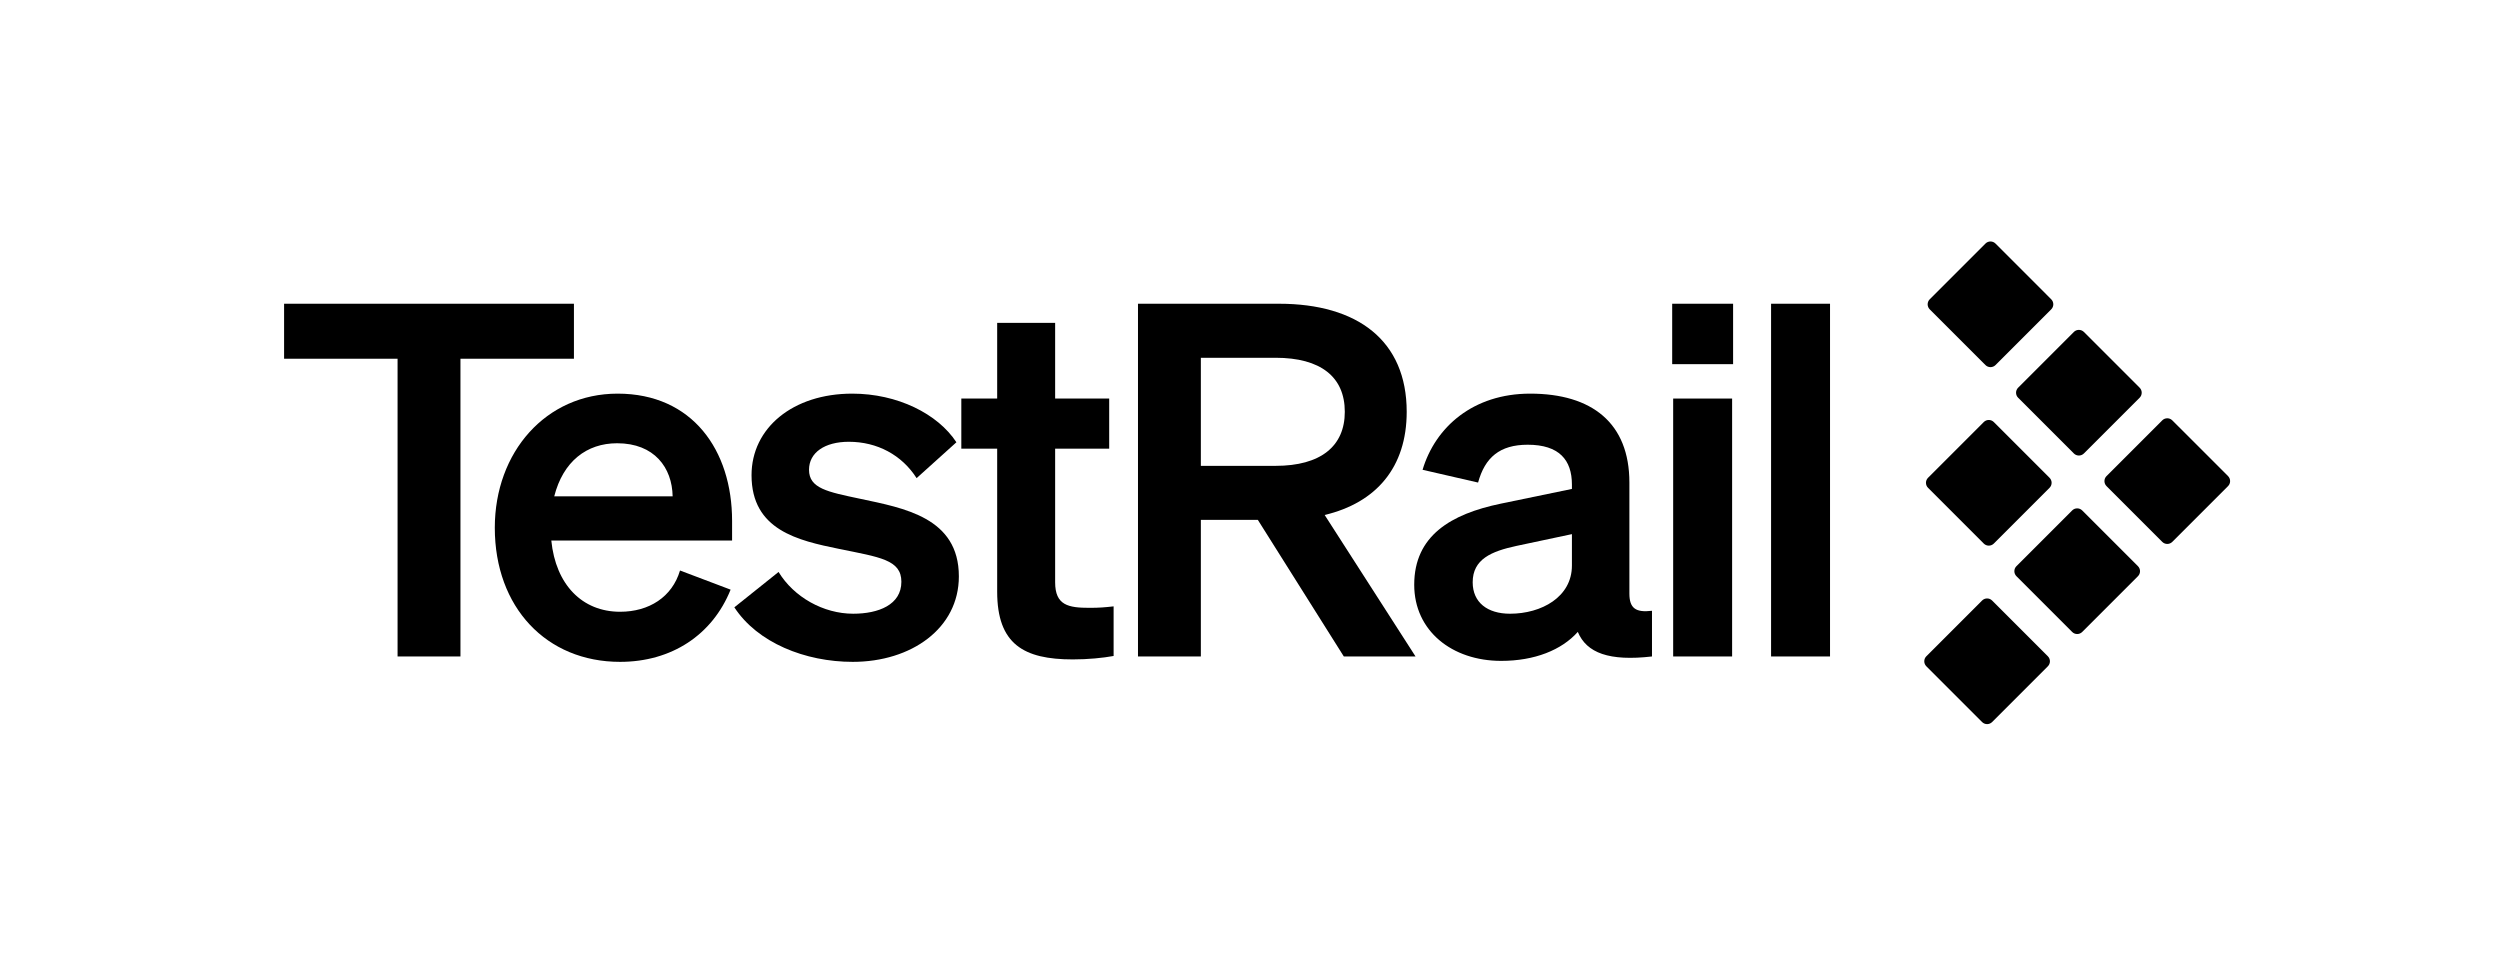
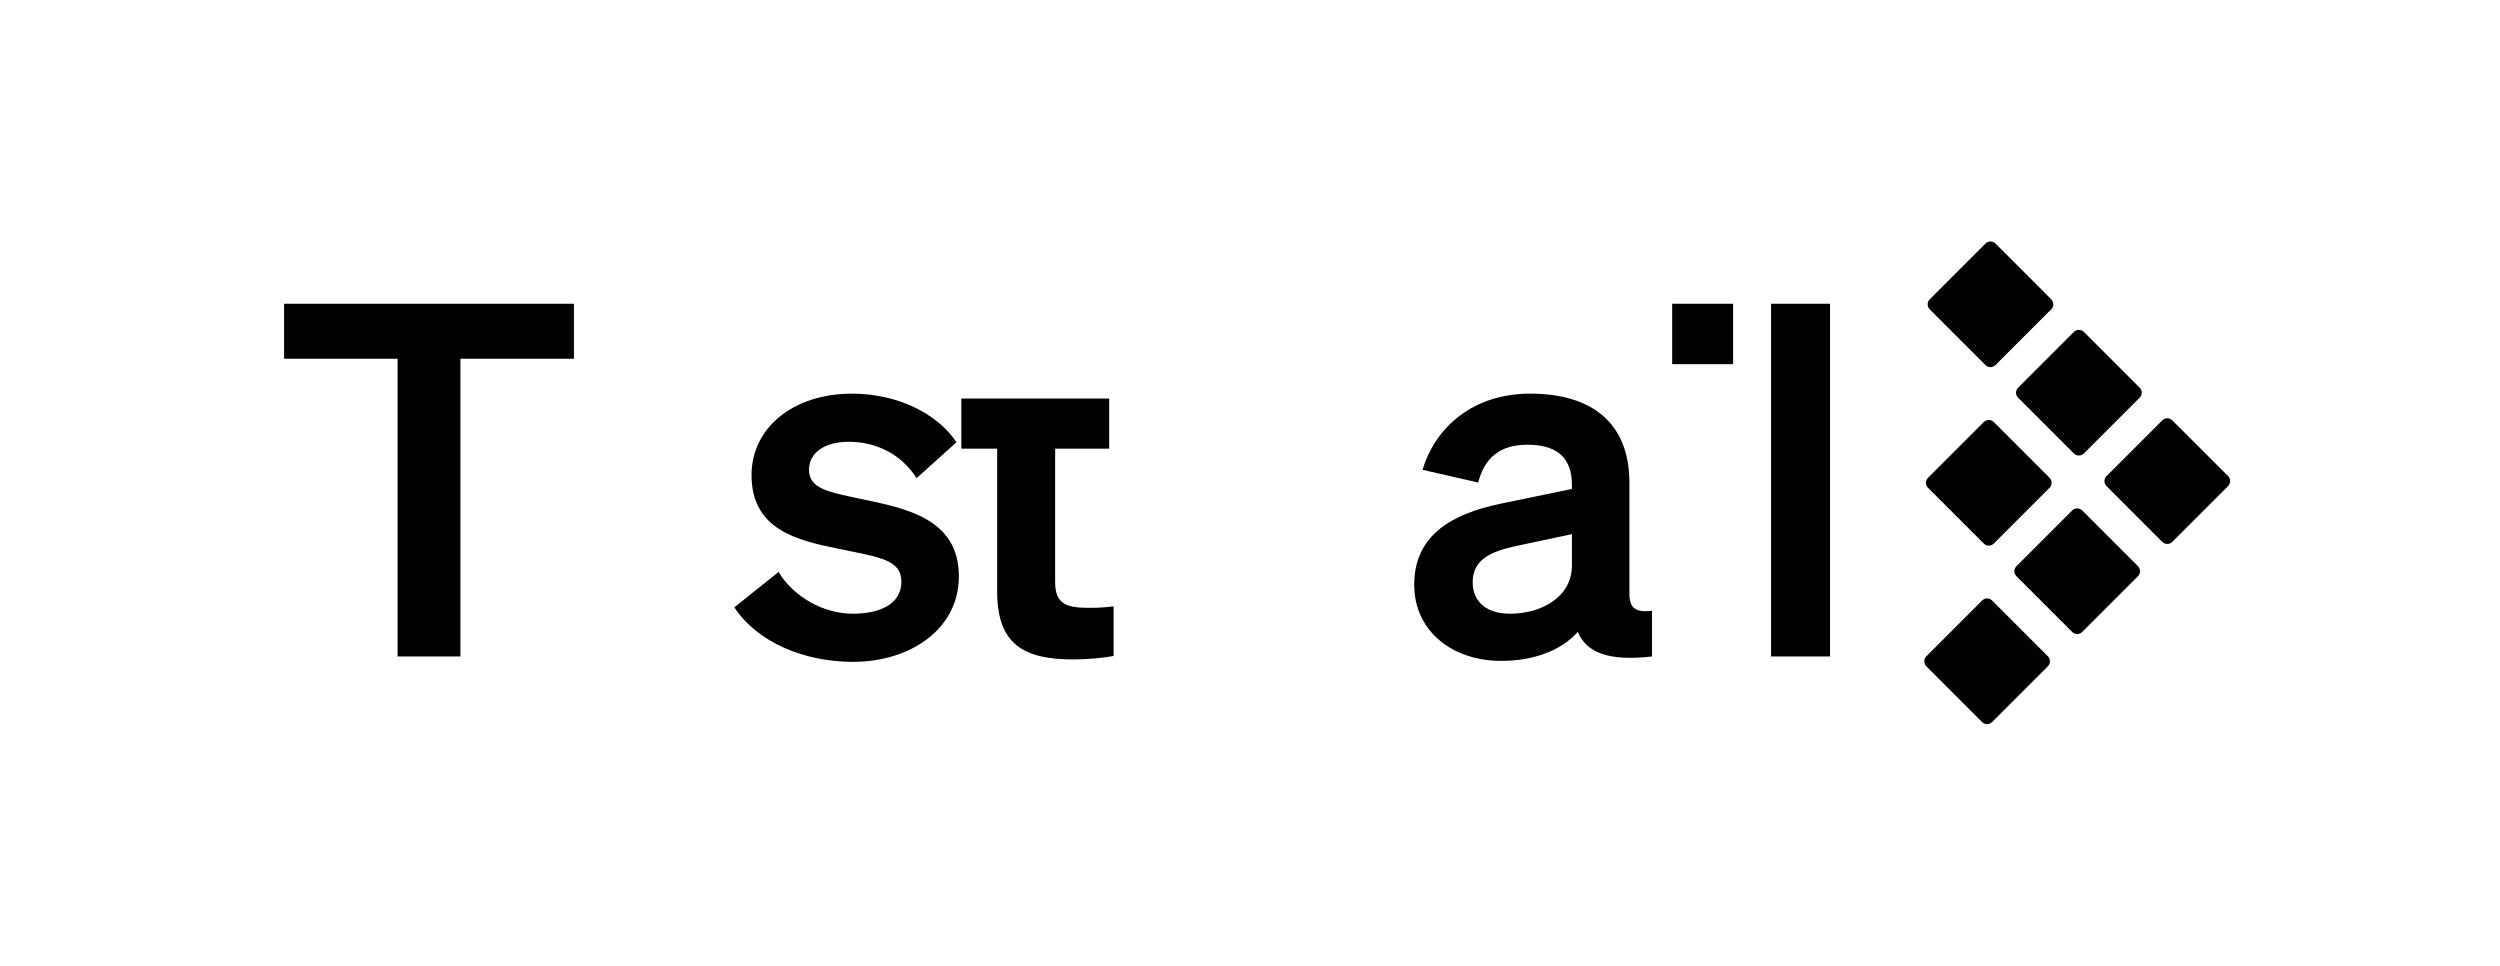
<svg xmlns="http://www.w3.org/2000/svg" width="176" height="68" viewBox="0 0 176 68" fill="none">
  <g clip-path="url(#clip0_3515_128)">
    <path d="M135.615 46.907L139.539 50.832C139.734 51.027 140.05 51.027 140.245 50.832L144.169 46.907C144.364 46.712 144.364 46.396 144.169 46.202L140.245 42.277C140.05 42.082 139.734 42.082 139.539 42.277L135.615 46.202C135.42 46.396 135.42 46.712 135.615 46.907Z" fill="#191919" style="fill:#191919;fill:color(display-p3 0.098 0.098 0.098);fill-opacity:1;" />
    <path d="M141.957 40.565L145.881 44.49C146.076 44.685 146.392 44.685 146.587 44.49L150.512 40.565C150.707 40.37 150.707 40.054 150.512 39.859L146.587 35.935C146.392 35.74 146.076 35.74 145.881 35.935L141.957 39.859C141.762 40.054 141.762 40.37 141.957 40.565Z" fill="#191919" style="fill:#191919;fill:color(display-p3 0.098 0.098 0.098);fill-opacity:1;" />
    <path d="M148.299 34.223L152.223 38.148C152.418 38.343 152.734 38.343 152.929 38.148L156.854 34.223C157.049 34.028 157.049 33.712 156.854 33.517L152.929 29.593C152.734 29.398 152.418 29.398 152.223 29.593L148.299 33.517C148.104 33.712 148.104 34.028 148.299 34.223Z" fill="#191919" style="fill:#191919;fill:color(display-p3 0.098 0.098 0.098);fill-opacity:1;" />
    <path d="M135.734 34.342L139.658 38.267C139.853 38.462 140.169 38.462 140.364 38.267L144.288 34.342C144.483 34.147 144.483 33.831 144.288 33.636L140.364 29.712C140.169 29.517 139.853 29.517 139.658 29.712L135.734 33.636C135.539 33.831 135.539 34.147 135.734 34.342Z" fill="#191919" style="fill:#191919;fill:color(display-p3 0.098 0.098 0.098);fill-opacity:1;" />
    <path d="M142.076 28L146 31.924C146.195 32.119 146.511 32.119 146.706 31.924L150.631 28C150.825 27.805 150.825 27.489 150.631 27.294L146.706 23.369C146.511 23.175 146.195 23.175 146 23.369L142.076 27.294C141.881 27.489 141.881 27.805 142.076 28Z" fill="#191919" style="fill:#191919;fill:color(display-p3 0.098 0.098 0.098);fill-opacity:1;" />
    <path d="M135.852 21.777L139.777 25.701C139.972 25.896 140.288 25.896 140.483 25.701L144.407 21.777C144.602 21.582 144.602 21.266 144.407 21.071L140.483 17.146C140.288 16.951 139.972 16.951 139.777 17.146L135.852 21.071C135.658 21.266 135.658 21.582 135.852 21.777Z" fill="#191919" style="fill:#191919;fill:color(display-p3 0.098 0.098 0.098);fill-opacity:1;" />
    <path d="M32.416 25.256V46.215H27.989V25.256H20V21.383H40.405V25.256H32.416Z" fill="#191919" style="fill:#191919;fill:color(display-p3 0.098 0.098 0.098);fill-opacity:1;" />
-     <path d="M34.834 37.154C34.834 31.828 38.431 27.712 43.48 27.712C48.738 27.712 51.539 31.689 51.539 36.67V38.053H38.812C39.123 41.166 40.99 43.068 43.653 43.068C45.694 43.068 47.32 42.03 47.873 40.163L51.435 41.511C50.155 44.693 47.285 46.595 43.653 46.595C38.466 46.595 34.834 42.756 34.834 37.154ZM39.019 34.94H47.354C47.32 32.934 46.075 31.205 43.446 31.205C41.301 31.205 39.642 32.485 39.019 34.94Z" fill="#191919" style="fill:#191919;fill:color(display-p3 0.098 0.098 0.098);fill-opacity:1;" />
    <path d="M54.811 40.266C55.883 42.03 57.958 43.206 60.068 43.206C61.832 43.206 63.457 42.584 63.457 40.958C63.457 39.402 61.935 39.229 59.065 38.641C56.194 38.053 52.908 37.327 52.908 33.453C52.908 30.133 55.814 27.712 59.998 27.712C63.18 27.712 66.016 29.13 67.331 31.136L64.529 33.661C63.492 32.035 61.762 31.101 59.757 31.101C58.062 31.101 56.955 31.862 56.955 33.073C56.955 34.387 58.269 34.629 60.552 35.113C63.63 35.77 67.504 36.427 67.504 40.578C67.504 44.244 64.149 46.595 60.033 46.595C56.678 46.595 53.324 45.247 51.698 42.756L54.811 40.266Z" fill="#191919" style="fill:#191919;fill:color(display-p3 0.098 0.098 0.098);fill-opacity:1;" />
-     <path d="M70.201 31.585H67.677V28.058H70.201V22.732H74.282V28.058H78.087V31.585H74.282V40.993C74.282 42.618 75.216 42.791 76.703 42.791C77.395 42.791 77.775 42.757 78.398 42.688V46.181C77.637 46.319 76.6 46.423 75.527 46.423C72.069 46.423 70.201 45.351 70.201 41.65V31.585Z" fill="#191919" style="fill:#191919;fill:color(display-p3 0.098 0.098 0.098);fill-opacity:1;" />
-     <path d="M84.54 46.215H80.114V21.383H90.04C95.573 21.383 99.032 23.977 99.032 28.992C99.032 32.9 96.887 35.39 93.256 36.255L99.654 46.215H94.605L88.552 36.6H84.54L84.54 46.215ZM89.797 32.796C92.979 32.796 94.674 31.413 94.674 28.992C94.674 26.536 92.979 25.187 89.797 25.187H84.54V32.796H89.797Z" fill="#191919" style="fill:#191919;fill:color(display-p3 0.098 0.098 0.098);fill-opacity:1;" />
+     <path d="M70.201 31.585H67.677V28.058H70.201V22.732V28.058H78.087V31.585H74.282V40.993C74.282 42.618 75.216 42.791 76.703 42.791C77.395 42.791 77.775 42.757 78.398 42.688V46.181C77.637 46.319 76.6 46.423 75.527 46.423C72.069 46.423 70.201 45.351 70.201 41.65V31.585Z" fill="#191919" style="fill:#191919;fill:color(display-p3 0.098 0.098 0.098);fill-opacity:1;" />
    <path d="M99.561 41.166C99.561 37.707 102.155 36.185 105.648 35.459L110.663 34.421V34.11C110.663 32.381 109.764 31.309 107.55 31.309C105.579 31.309 104.541 32.208 104.057 33.972L100.149 33.073C101.048 30.064 103.711 27.712 107.723 27.712C112.081 27.712 114.709 29.787 114.709 33.972V41.788C114.709 42.826 115.159 43.137 116.3 42.999V46.215C113.291 46.561 111.7 45.973 111.078 44.486C109.936 45.765 108.034 46.526 105.682 46.526C102.224 46.526 99.561 44.417 99.561 41.166ZM110.663 37.603L106.755 38.433C104.991 38.814 103.677 39.367 103.677 40.993C103.677 42.411 104.714 43.206 106.305 43.206C108.519 43.206 110.663 42.03 110.663 39.817V37.603Z" fill="#191919" style="fill:#191919;fill:color(display-p3 0.098 0.098 0.098);fill-opacity:1;" />
-     <path d="M121.941 46.215H117.791V28.058H121.941V46.215Z" fill="#191919" style="fill:#191919;fill:color(display-p3 0.098 0.098 0.098);fill-opacity:1;" />
    <path d="M128.834 46.215H124.684V21.383H128.834V46.215Z" fill="#191919" style="fill:#191919;fill:color(display-p3 0.098 0.098 0.098);fill-opacity:1;" />
    <path d="M122.01 21.383H117.722V25.637H122.01V21.383Z" fill="#191919" style="fill:#191919;fill:color(display-p3 0.098 0.098 0.098);fill-opacity:1;" />
  </g>
  <defs>
    <clipPath id="clip0_3515_128">
      <rect width="137" height="33.978" fill="white" style="fill:white;fill-opacity:1;" transform="translate(20 17)" />
    </clipPath>
  </defs>
</svg>